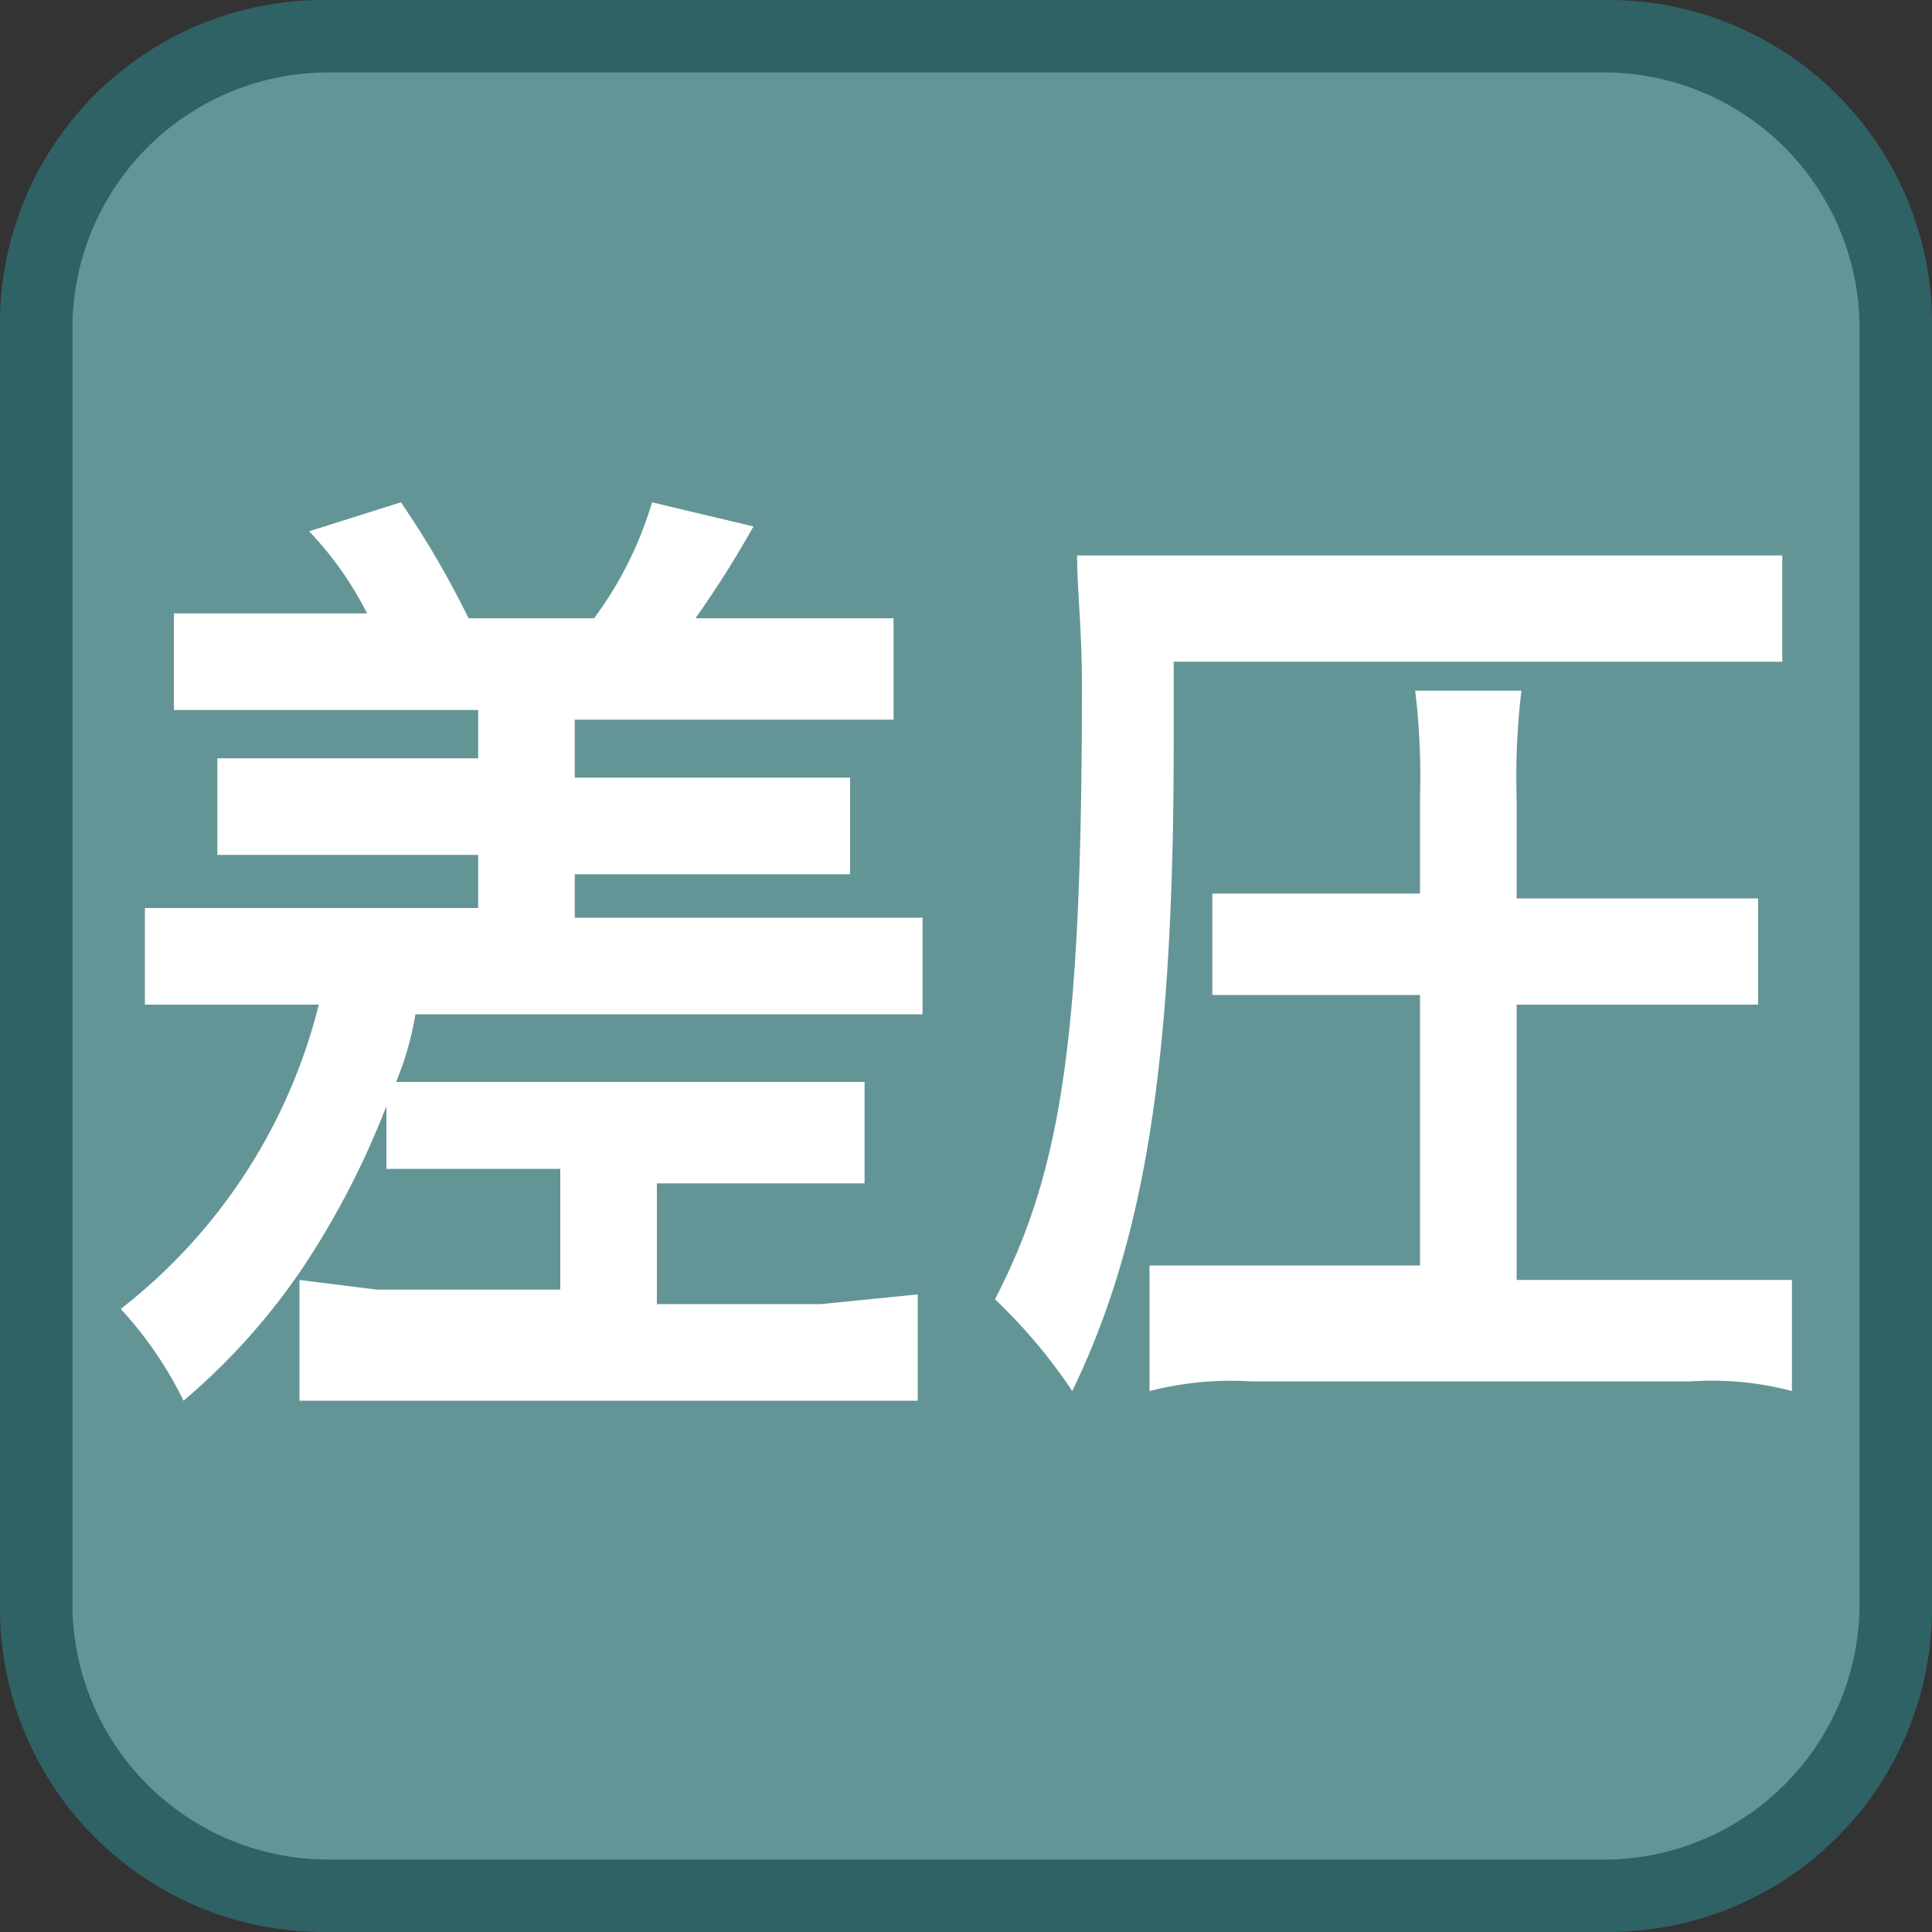
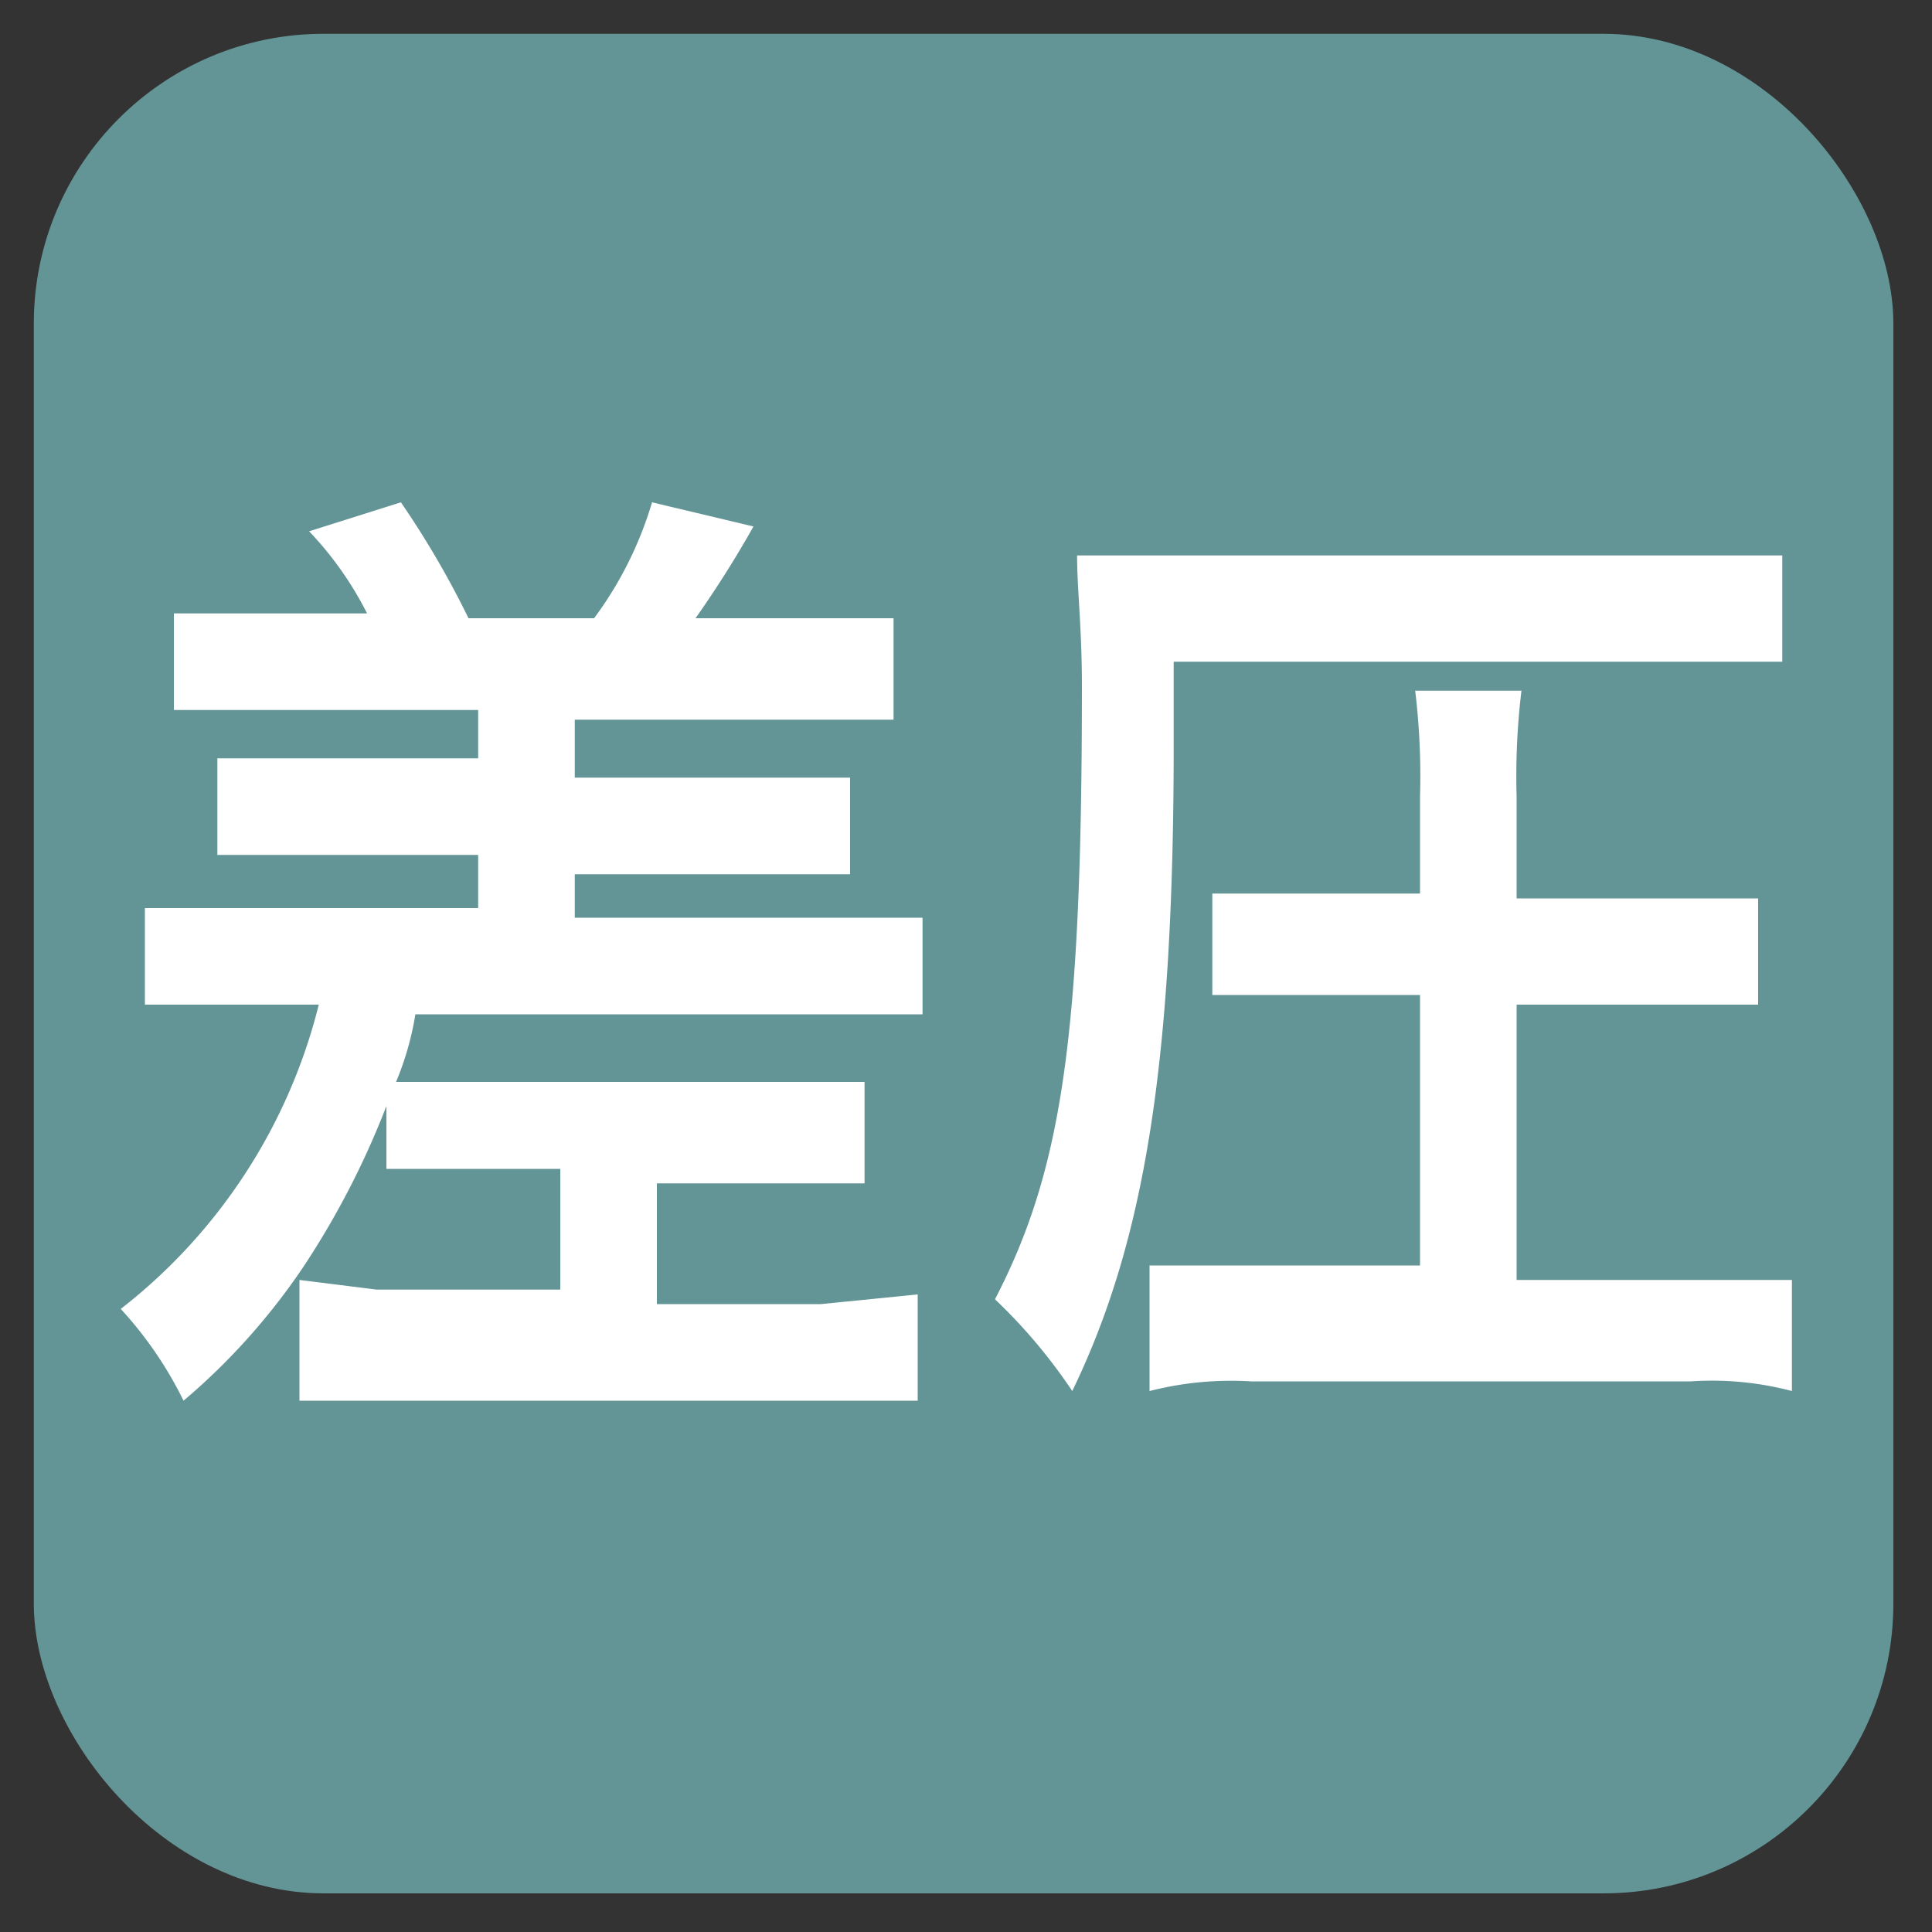
<svg xmlns="http://www.w3.org/2000/svg" id="_1" data-name="1" viewBox="0 0 40 40">
  <rect x="0" y="0" width="40" height="40" fill="#333333" stroke="none" />
  <title>function_ZeroAdjustment</title>
  <rect x="0.7" y="0.7" width="38.5" height="38.5" rx="6" ry="6" style="fill:#639597" />
-   <path d="M33.3,1.5a5.3,5.3,0,0,1,5.2,5.3V33.3a5.3,5.3,0,0,1-5.2,5.2H6.8a5.3,5.3,0,0,1-5.3-5.2V6.8A5.3,5.3,0,0,1,6.8,1.5H33.3m0-1.5H6.8A6.7,6.7,0,0,0,0,6.8V33.3A6.7,6.7,0,0,0,6.8,40H33.3A6.7,6.7,0,0,0,40,33.3V6.8A6.7,6.7,0,0,0,33.3,0Z" style="fill:#2f6264" />
  <path d="M5.5,14.7H3.6V12.7h4A7.1,7.1,0,0,0,6.4,11l1.9-.6a18.8,18.8,0,0,1,1.4,2.4h2.6a7.7,7.7,0,0,0,1.2-2.4l2.1.5a22,22,0,0,1-1.2,1.9h4.1v2.1H11.9v1.2h5.7v2H11.9V19h7.2v2H8.6a6.2,6.2,0,0,1-.4,1.4h9.7v2.1H13.6v2.5H17l2-.2v2.2H6.2V26.5l1.6.2h3.8V24.2H8V22.9a17.3,17.3,0,0,1-1.7,3.3A13.5,13.5,0,0,1,3.8,29a8,8,0,0,0-1.3-1.9,11.5,11.5,0,0,0,4.1-6.3H3v-2H9.9V17.7H4.5v-2H9.9V14.7Z" style="fill:#fff" />
  <path d="M24.3,15.4c0,6.6-.6,10.3-2.1,13.4a11.2,11.2,0,0,0-1.6-1.9c1.4-2.7,1.8-5.5,1.8-12.7,0-1.2-.1-2-.1-2.7H36.9v2.2H24.3Zm5.1,5.2H25.1V18.5h4.3V16.5a14.8,14.8,0,0,0-.1-2.2h2.2a14.8,14.8,0,0,0-.1,2.2v2.1h5v2.2h-5v5.7h5.7v2.3a6.5,6.5,0,0,0-2.1-.2H25.9a6.8,6.8,0,0,0-2.1.2V26.2h5.6Z" style="fill:#fff" />
</svg>